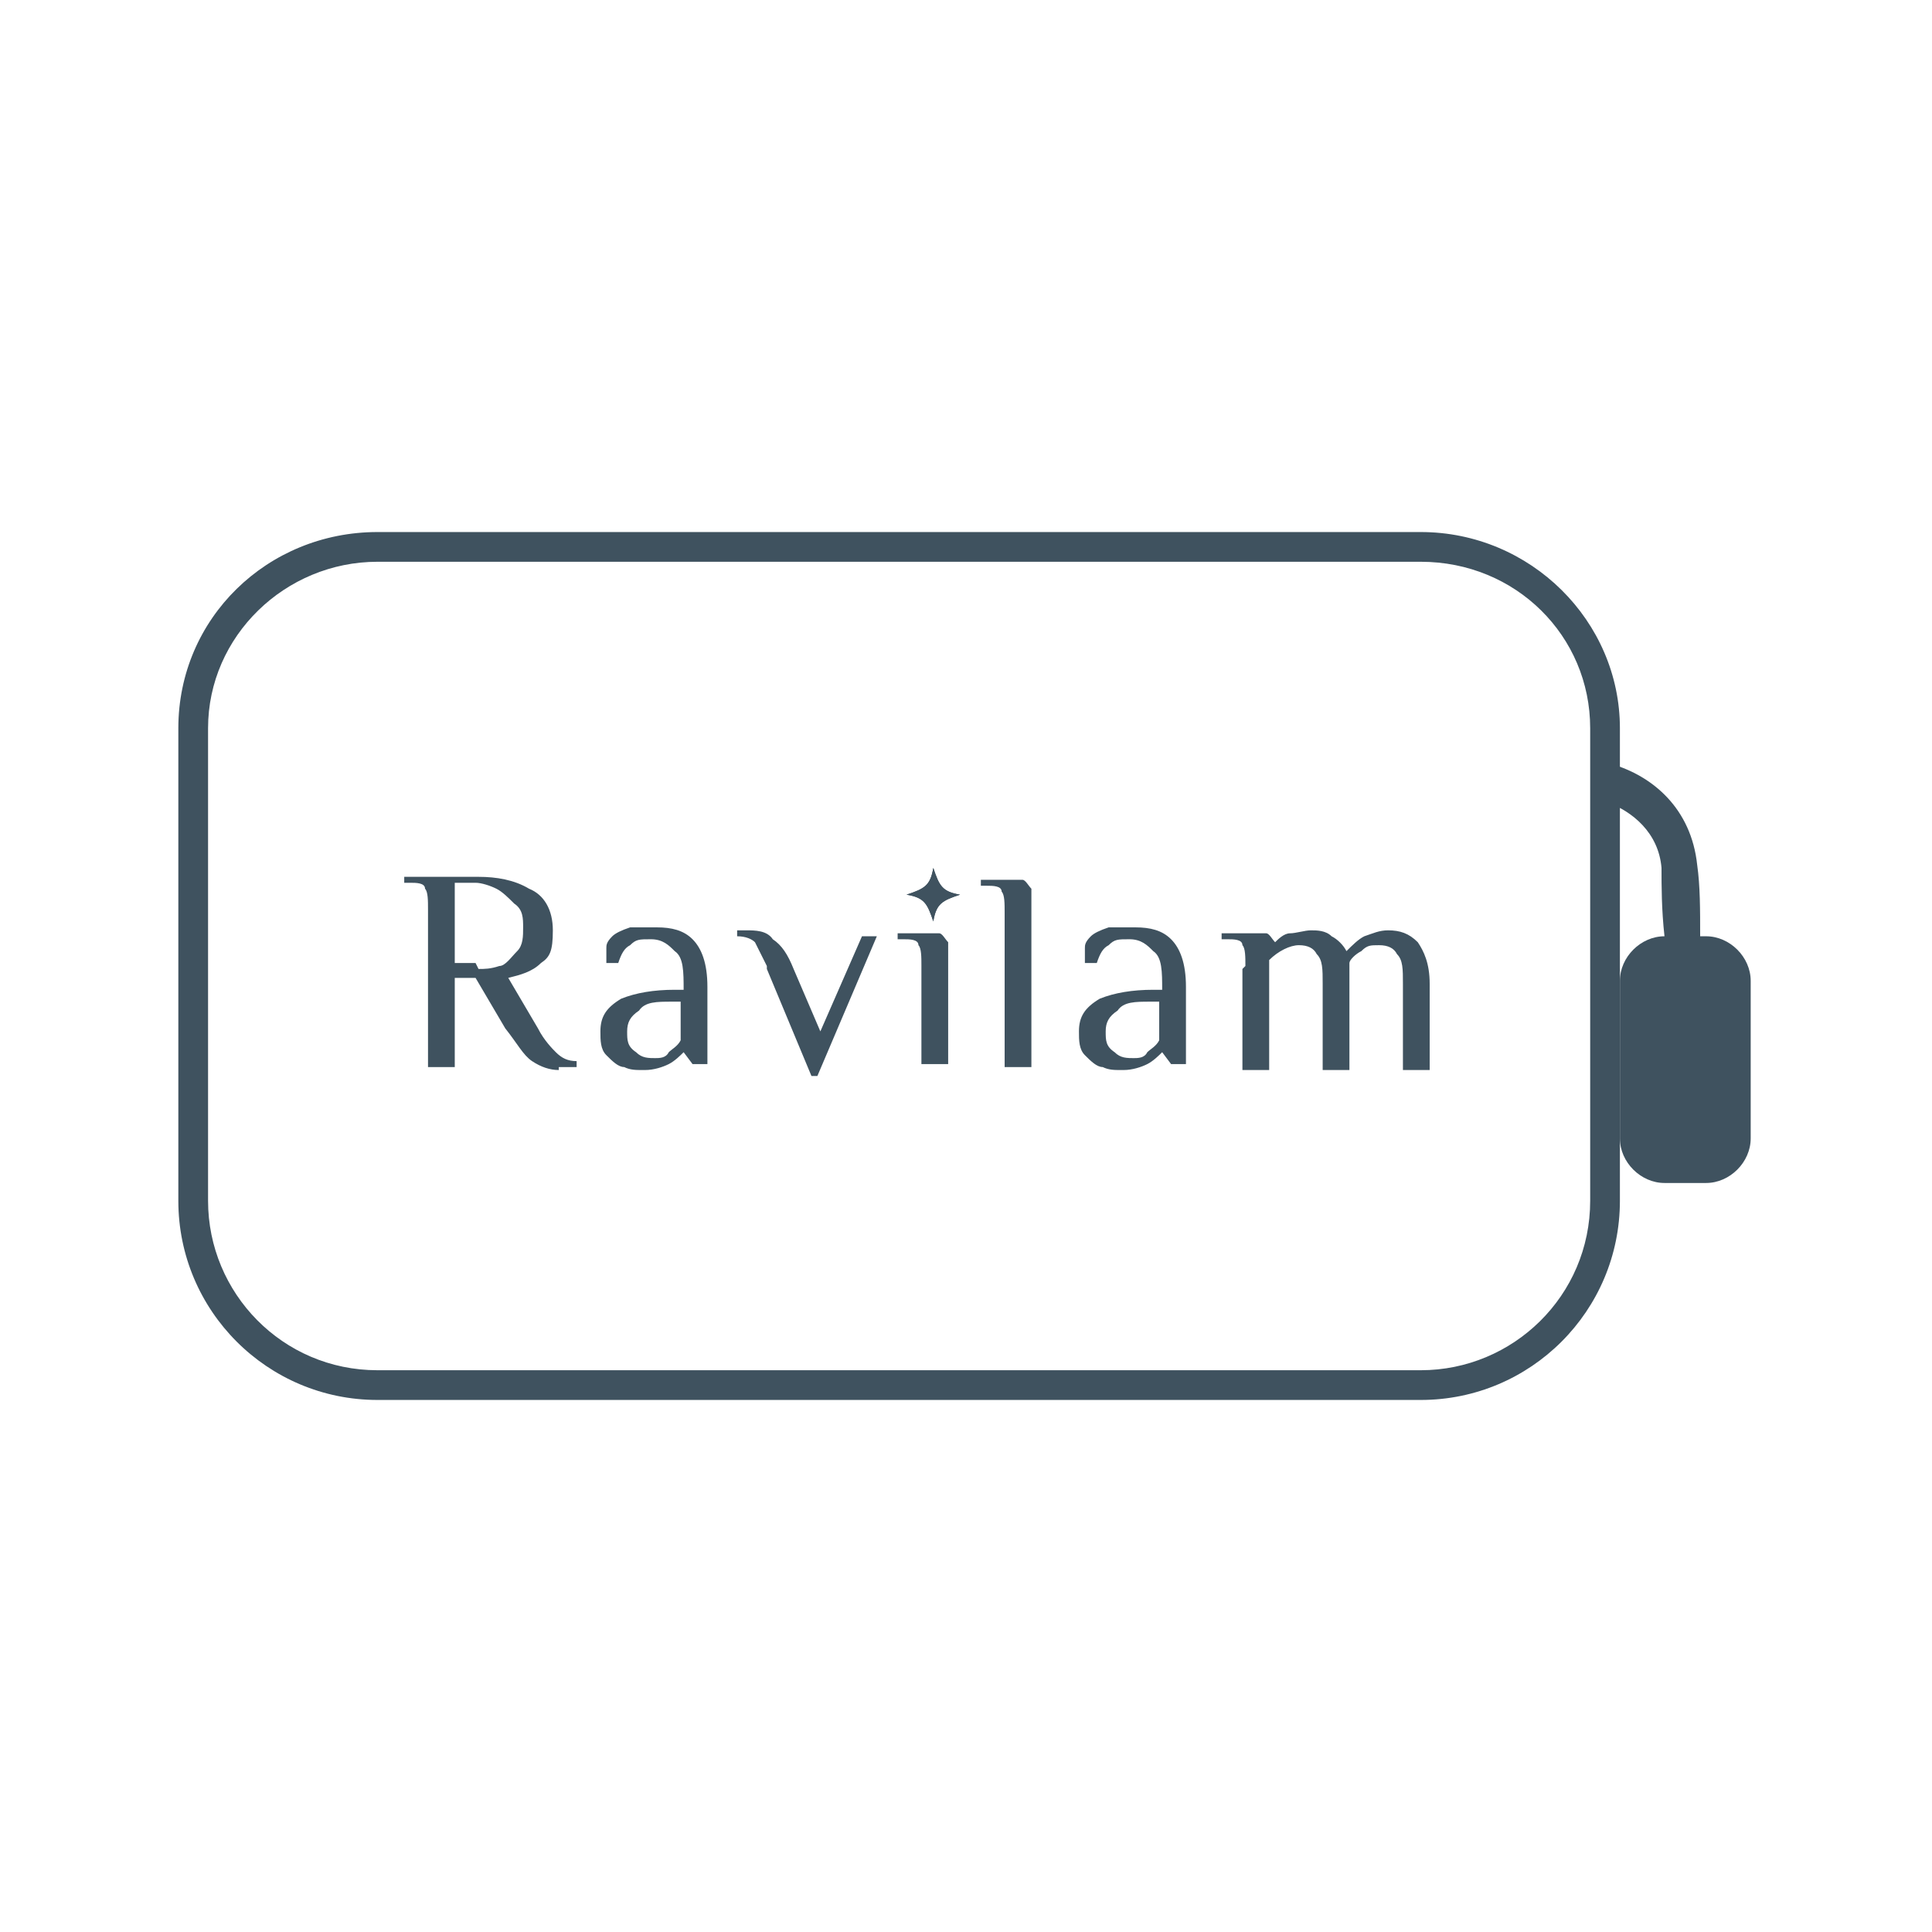
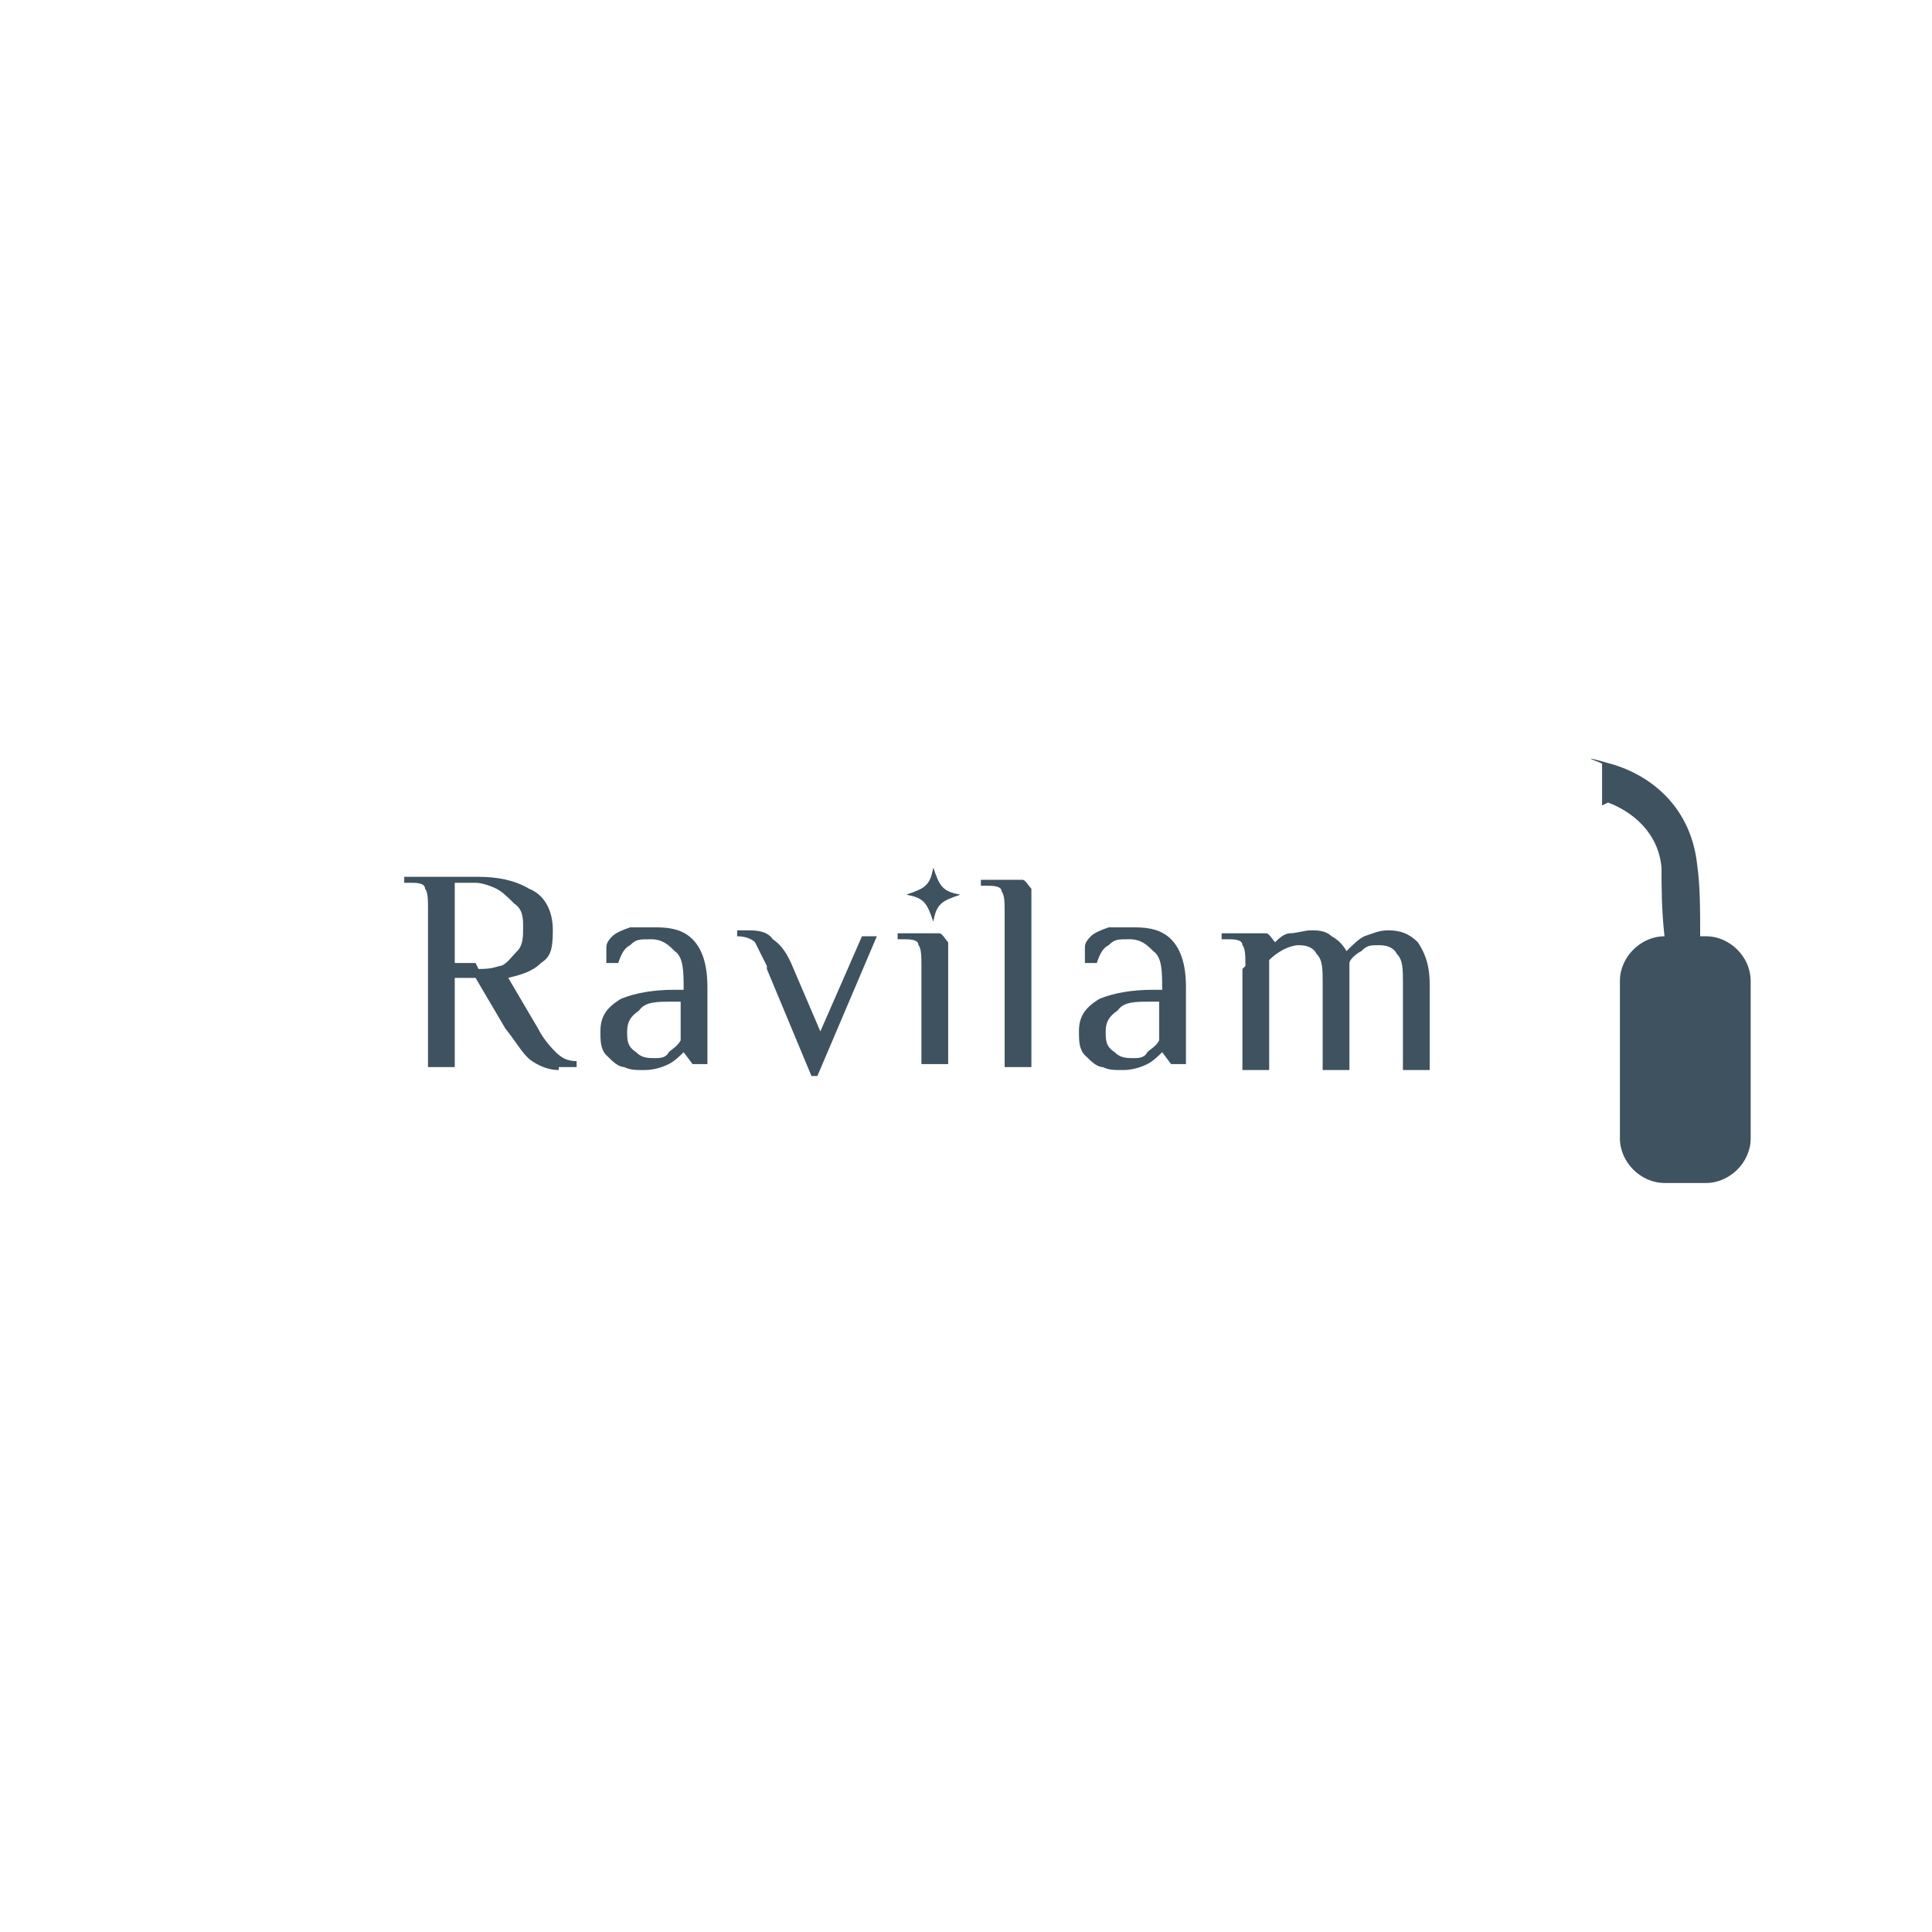
<svg xmlns="http://www.w3.org/2000/svg" version="1.1" viewBox="0 0 65 65">
  <defs>
    <style>
      .cls-1 {
        fill-rule: evenodd;
      }

      .cls-1, .cls-2 {
        fill: #3f525f;
      }
    </style>
  </defs>
  <g>
    <g id="_圖層_1" data-name="圖層_1">
      <g>
        <path class="cls-1" d="M54.1,27c.8.3,1.7,1,1.8,2.2,0,.6,0,1.4.1,2.3-.8,0-1.5.7-1.5,1.5v5.3c0,.8.7,1.5,1.5,1.5h1.4c.8,0,1.5-.7,1.5-1.5v-5.3c0-.8-.7-1.5-1.5-1.5h-.2c0-.9,0-1.7-.1-2.4-.2-1.9-1.5-3-2.9-3.4s-.2,0-.3,0v1.4Z" />
-         <path class="cls-2" d="M47.8,47.1H12.7c-3.7,0-6.7-3-6.7-6.7v-15.9c0-3.7,3-6.6,6.7-6.6h35.1c3.7,0,6.7,3,6.7,6.6v15.9c0,3.7-3,6.7-6.7,6.7ZM12.7,18.9c-3.1,0-5.7,2.5-5.7,5.6v15.9c0,3.1,2.5,5.7,5.7,5.7h35.1c3.1,0,5.7-2.5,5.7-5.7v-15.9c0-3.1-2.5-5.6-5.7-5.6H12.7Z" />
        <g>
          <path class="cls-2" d="M41.9,32.5c0-.3,0-.6-.1-.7,0-.2-.3-.2-.5-.2h-.2v-.2h.9c.2,0,.4,0,.6,0,.1,0,.2.2.3.3h0c.1-.1.3-.3.5-.3.2,0,.5-.1.7-.1s.5,0,.7.2c.2.1.4.3.5.5.2-.2.4-.4.6-.5.3-.1.5-.2.8-.2.4,0,.7.1,1,.4.2.3.4.7.4,1.4v2.9h-.9v-2.9c0-.5,0-.8-.2-1-.1-.2-.3-.3-.6-.3s-.4,0-.6.2c-.2.1-.4.3-.4.4,0,0,0,.3,0,.7v2.9h-.9v-2.9c0-.5,0-.8-.2-1-.1-.2-.3-.3-.6-.3s-.7.2-1,.5v3.7h-.9v-3.4ZM38.1,35.6c.2,0,.4,0,.5-.2.1-.1.3-.2.4-.4v-1.3h-.3c-.5,0-.9,0-1.1.3-.3.2-.4.4-.4.7s0,.5.3.7c.2.2.4.2.7.2ZM37.7,36c-.2,0-.4,0-.6-.1-.2,0-.4-.2-.6-.4-.2-.2-.2-.5-.2-.8,0-.5.2-.8.7-1.1.5-.2,1.1-.3,1.8-.3h.3c0-.6,0-1.1-.3-1.3-.2-.2-.4-.4-.8-.4s-.5,0-.7.2c-.2.1-.3.3-.4.6h-.4c0-.2,0-.4,0-.5,0-.1,0-.2.2-.4.1-.1.3-.2.6-.3.3,0,.6,0,.9,0,.5,0,.9.1,1.2.4.3.3.5.8.5,1.6v2.6h-.5l-.3-.4h0c-.1.1-.3.3-.5.4-.2.1-.5.2-.8.2ZM33.8,30.7c0-.3,0-.6-.1-.7,0-.2-.3-.2-.5-.2h-.2v-.2h.9c.2,0,.4,0,.5,0,.1,0,.2.2.3.3,0,.2,0,.4,0,.7v5.3h-.9v-5.3ZM31,32.5c0-.3,0-.6-.1-.7,0-.2-.3-.2-.5-.2h-.2v-.2h.9c.2,0,.4,0,.5,0,.1,0,.2.2.3.3,0,.2,0,.4,0,.7v3.4h-.9v-3.4ZM25.8,32.5c-.2-.4-.3-.6-.4-.8-.1-.1-.3-.2-.6-.2v-.2s0,0,.1,0c0,0,.1,0,.2,0,.3,0,.7,0,.9.3.3.2.5.5.7,1l.9,2.1,1.4-3.2h.5l-2,4.7h-.2l-1.5-3.6ZM22,35.6c.2,0,.4,0,.5-.2.1-.1.3-.2.4-.4v-1.3h-.3c-.5,0-.9,0-1.1.3-.3.2-.4.4-.4.7s0,.5.3.7c.2.2.4.2.7.2ZM21.6,36c-.2,0-.4,0-.6-.1-.2,0-.4-.2-.6-.4-.2-.2-.2-.5-.2-.8,0-.5.2-.8.7-1.1.5-.2,1.1-.3,1.8-.3h.3c0-.6,0-1.1-.3-1.3-.2-.2-.4-.4-.8-.4s-.5,0-.7.2c-.2.1-.3.3-.4.6h-.4c0-.2,0-.4,0-.5s0-.2.2-.4c.1-.1.3-.2.6-.3.3,0,.6,0,.9,0,.5,0,.9.1,1.2.4.3.3.5.8.5,1.6v2.6h-.5l-.3-.4h0c-.1.1-.3.3-.5.4-.2.1-.5.2-.8.2ZM16.1,32.6c.2,0,.4,0,.7-.1.2,0,.4-.3.6-.5.2-.2.2-.5.2-.8s0-.6-.3-.8c-.2-.2-.4-.4-.6-.5-.2-.1-.5-.2-.7-.2s-.4,0-.7,0v2.7h.7ZM18.8,36c-.3,0-.6-.1-.9-.3-.3-.2-.5-.6-.9-1.1l-1-1.7h-.7v3h-.9v-5.3c0-.3,0-.6-.1-.7,0-.2-.3-.2-.5-.2h-.2v-.2h2.5c.6,0,1.2.1,1.7.4.5.2.8.7.8,1.4s-.1.9-.4,1.1c-.3.3-.7.4-1.1.5l1,1.7c.2.4.5.7.6.8.2.2.4.3.7.3v.2c0,0-.1,0-.3,0-.1,0-.2,0-.3,0Z" />
          <path class="cls-2" d="M32.3,30.1c-.6.2-.8.3-.9.9-.2-.6-.3-.8-.9-.9.6-.2.8-.3.9-.9.2.6.3.8.9.9" />
          <path class="cls-2" d="M32.3,30.1c-.6.2-.8.3-.9.9-.2-.6-.3-.8-.9-.9.6-.2.8-.3.9-.9.2.6.3.8.9.9" />
        </g>
      </g>
    </g>
  </g>
</svg>